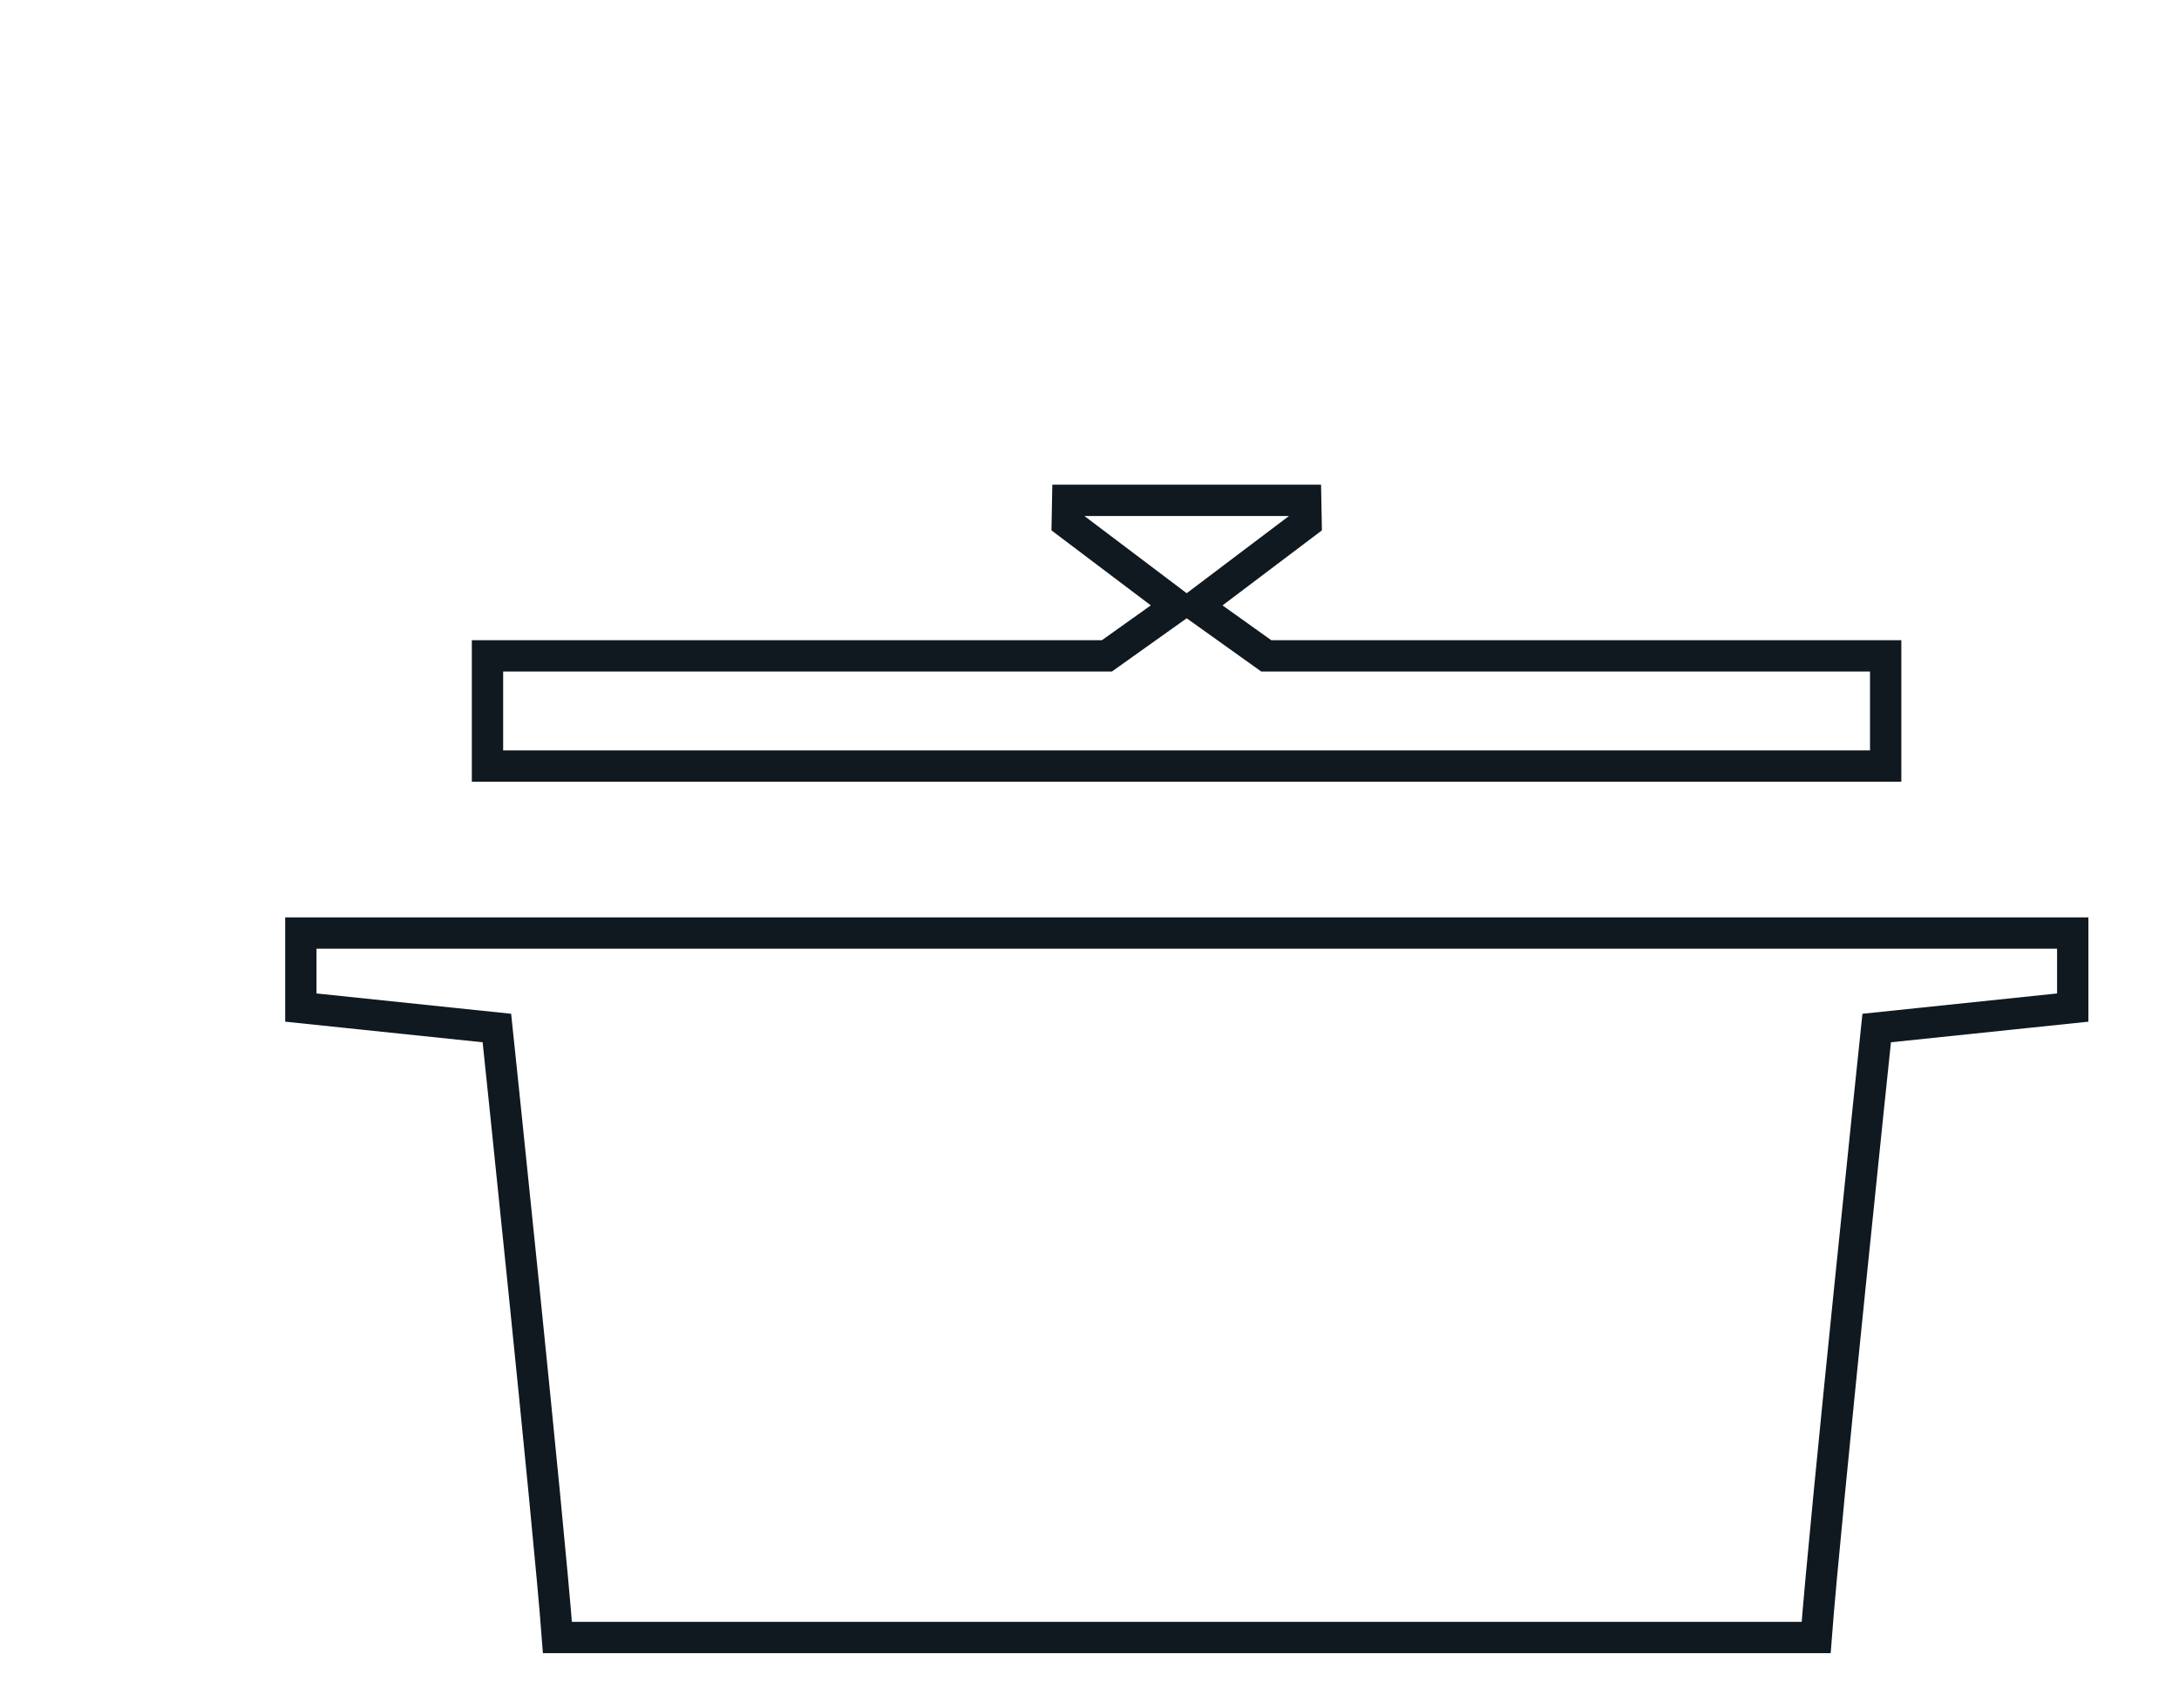
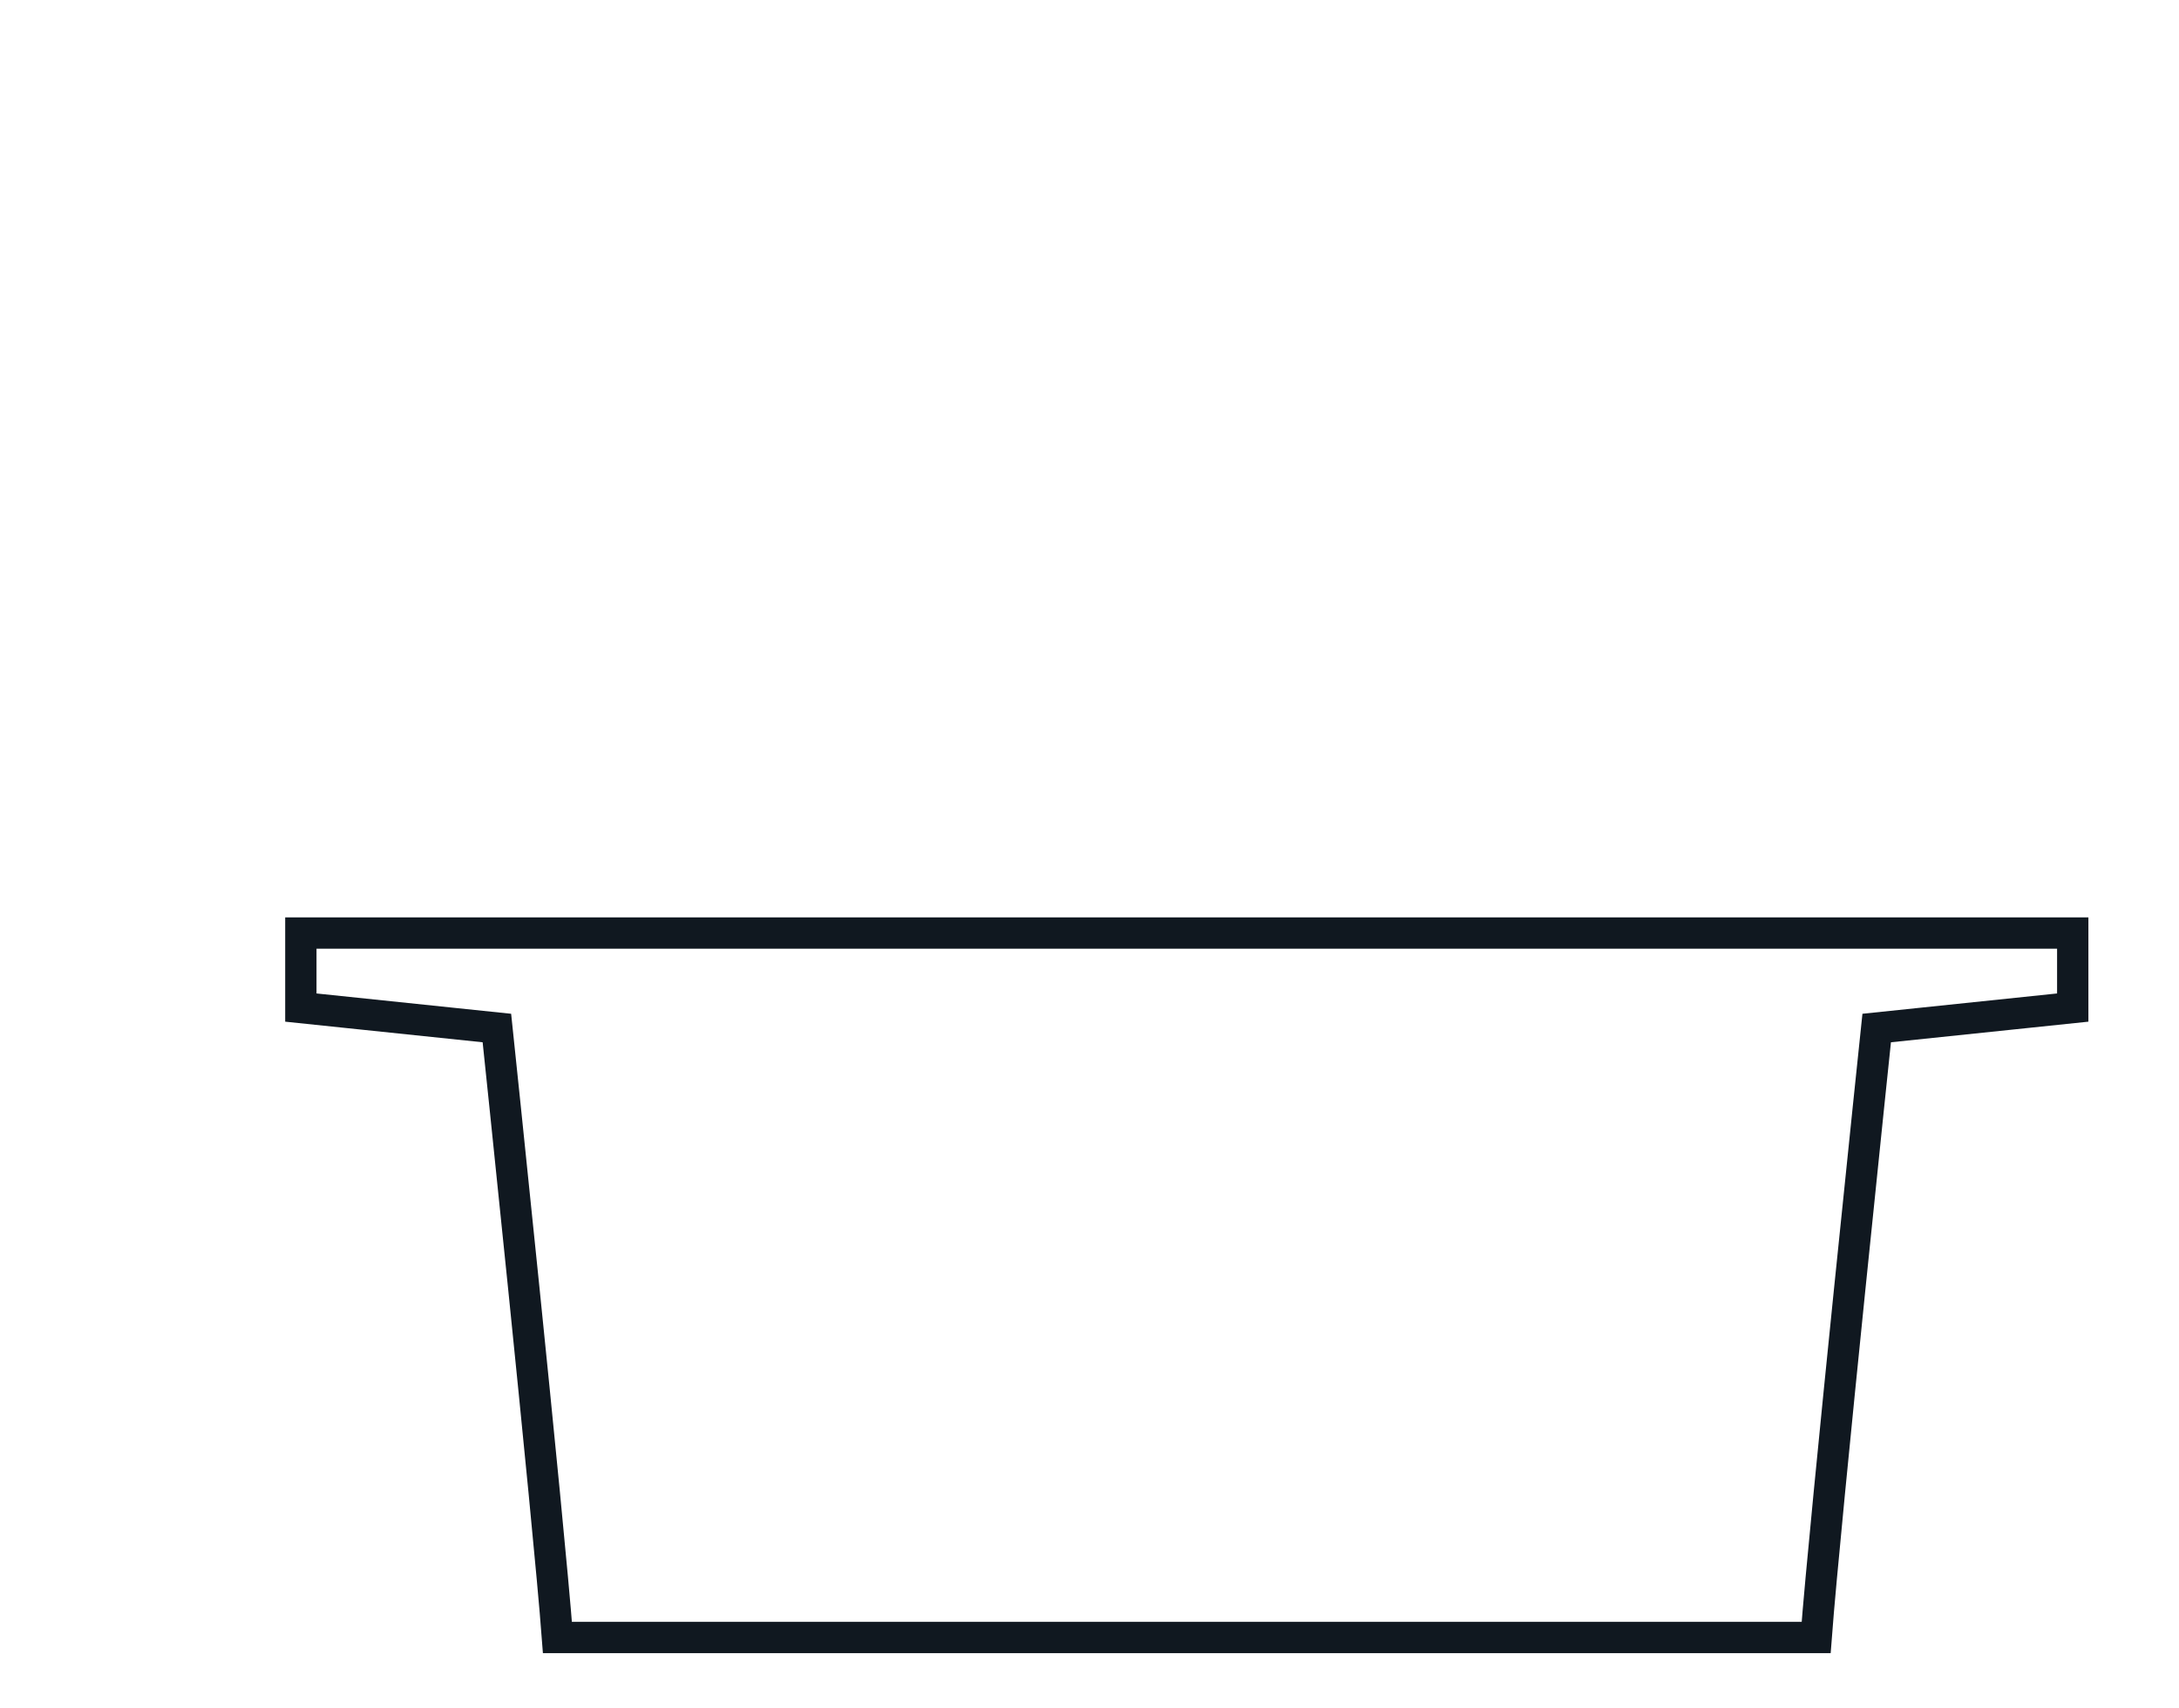
<svg xmlns="http://www.w3.org/2000/svg" viewBox="0 0 104.37 81.84" id="icons_black">
  <defs>
    <style>.cls-1{fill:none;stroke:#101820;stroke-miterlimit:10;stroke-width:1.5px;}</style>
  </defs>
  <path d="M56.84,44.7H14.41v3.57l9.39.98s2.48,23.6,2.9,29.2h60.29c.42-5.59,2.9-29.2,2.9-29.2l9.39-.98v-3.57h-42.43Z" class="cls-1" />
-   <polygon points="90.32 36.7 90.32 31.42 60.65 31.42 57.29 29.02 62.56 25.04 62.54 23.97 56.84 23.97 51.14 23.97 51.12 25.04 56.39 29.02 53.02 31.42 23.35 31.42 23.35 36.7 56.84 36.7 90.32 36.7" class="cls-1" />
</svg>